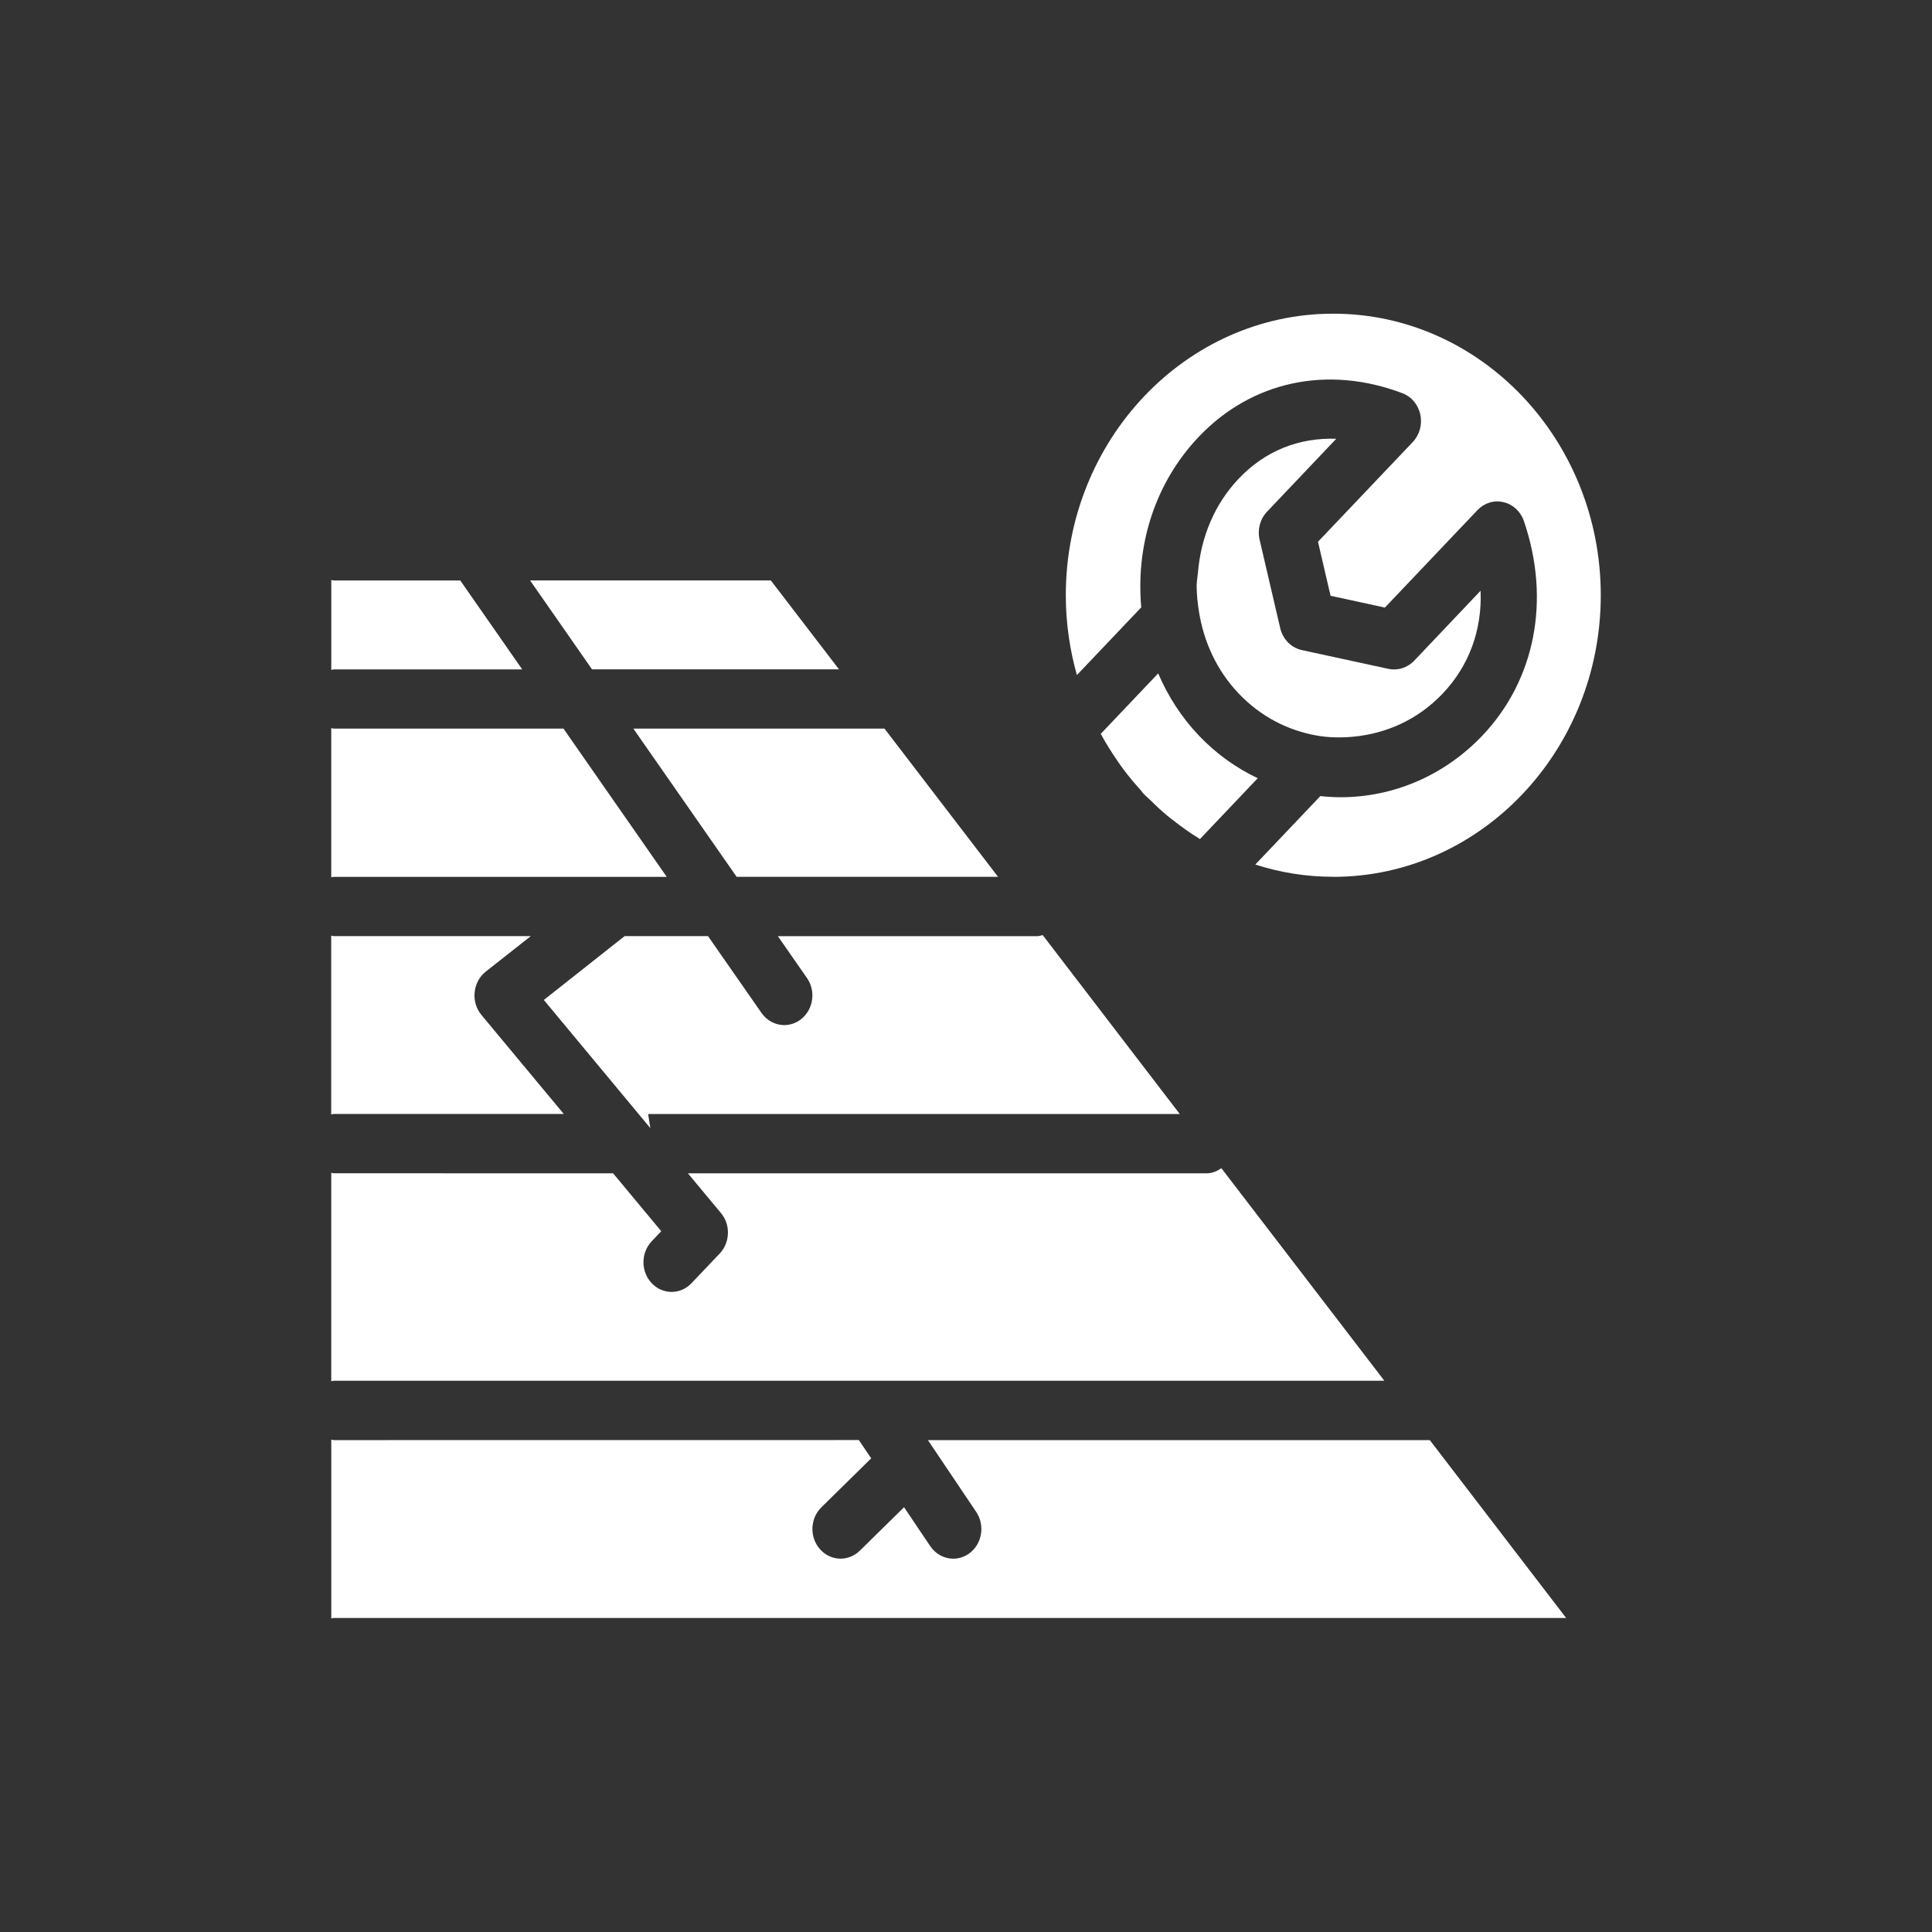
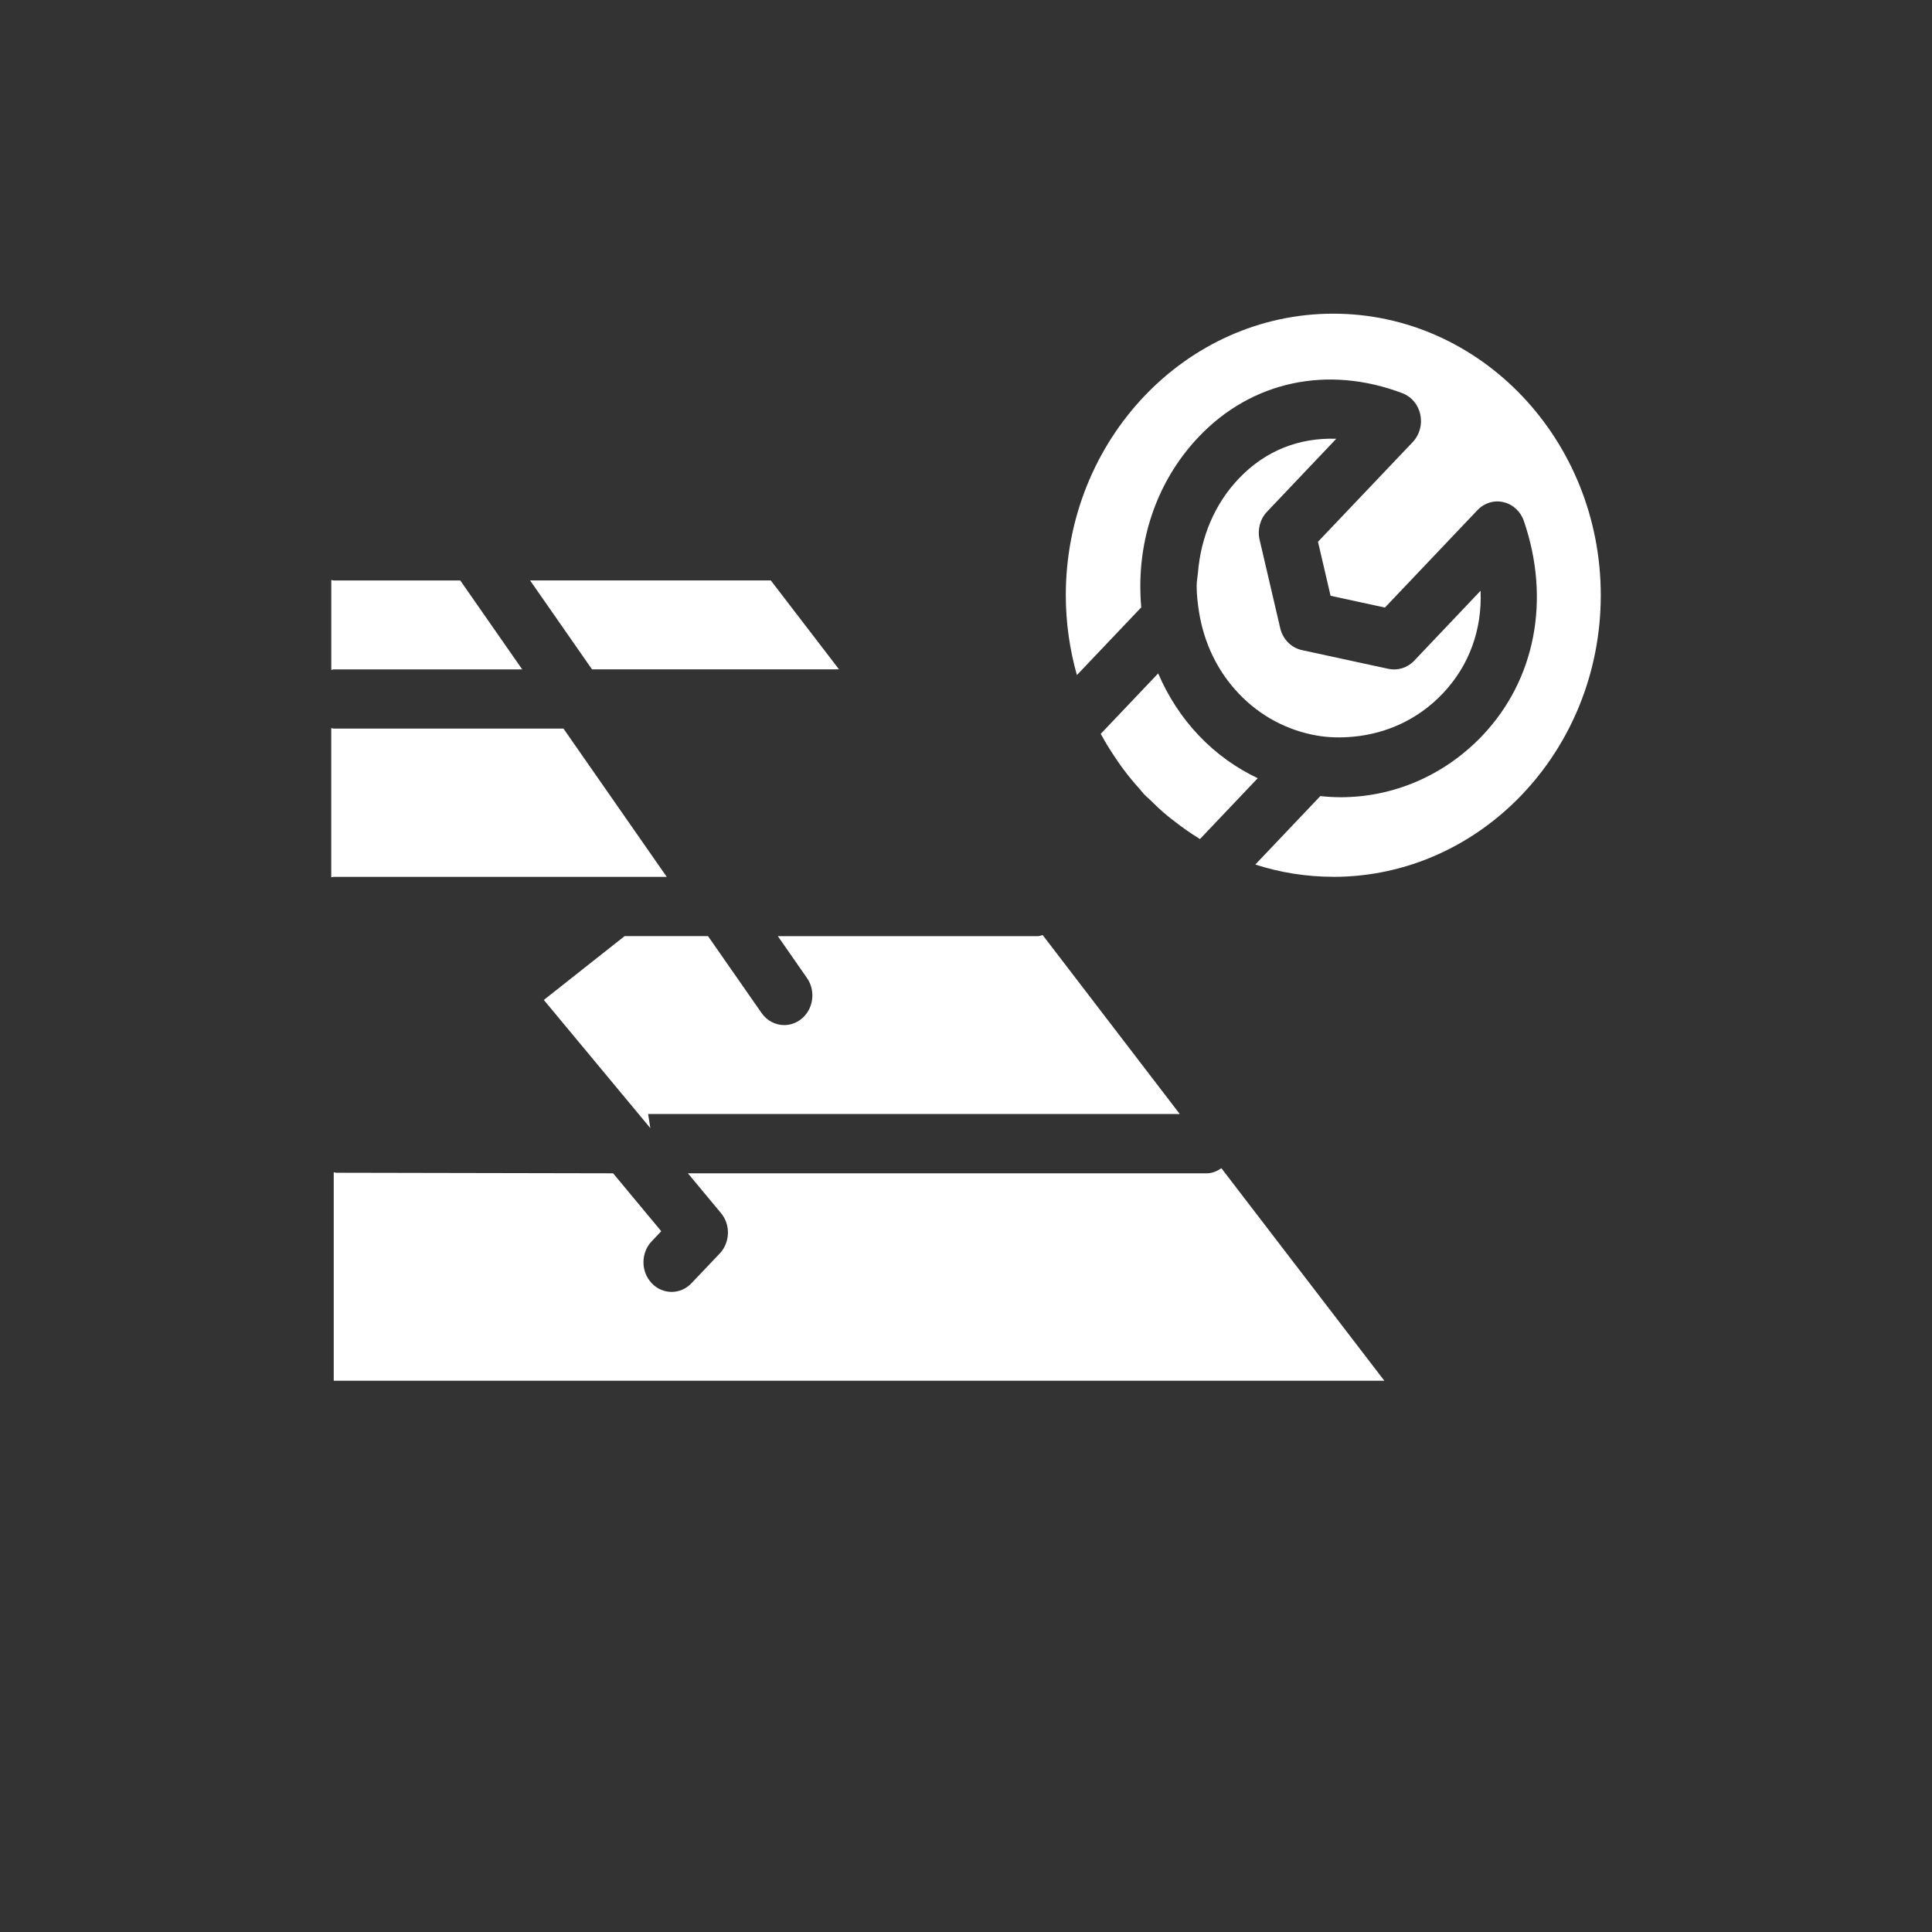
<svg xmlns="http://www.w3.org/2000/svg" fill="none" height="70" viewBox="0 0 70 70" width="70">
  <rect x="0" y="0" width="70" height="70" fill="#333333" stroke="none" />
  <g fill="#fff">
    <path d="m23.483 40.362.08.512-.426-.512-3.433-4.132 2.778-2.195.15-.117h3.021l1.939 2.784c.198.285.508.439.823.439.209 0 .419-.068.602-.208.455-.352.553-1.024.219-1.501l-1.053-1.513h9.411c.066 0 .123-.028.185-.039l4.966 6.483z" />
    <path d="m43.477 30.403c-.022-.015-.041-.03-.063-.043-.293-.179-.571-.378-.839-.586-.094-.071-.188-.143-.28-.219-.229-.188-.445-.394-.655-.602-.059-.059-.127-.109-.183-.171-.055-.055-.097-.119-.149-.177-.209-.232-.412-.473-.601-.728-.072-.094-.139-.191-.207-.29-.216-.316-.423-.637-.608-.982-.004-.004-.005-.01-.011-.015l2.082-2.192c.355.827.845 1.59 1.472 2.25.635.669 1.361 1.18 2.135 1.548l-2.092 2.203z" />
-     <path d="m22.947 26.398h9.099l4.115 5.371h-9.471z" />
    <path d="m19.205 21.029h8.722l2.472 3.223h-8.949z" />
    <path d="m48.307 31.768c-.983 0-1.931-.156-2.825-.444l2.356-2.48c.244.025.491.041.736.041 1.862 0 3.722-.747 5.14-2.238 1.914-2.018 2.475-4.921 1.499-7.77-.117-.345-.397-.604-.737-.682-.342-.084-.697.028-.944.287l-3.354 3.531-1.969-.427-.456-1.957 3.434-3.613c.247-.262.351-.635.273-.995-.074-.359-.318-.65-.648-.774-2.708-1.028-5.465-.437-7.378 1.579-1.363 1.432-2.114 3.349-2.118 5.397 0 .262.01.524.034.782l-2.332 2.454c-.258-.916-.402-1.886-.402-2.891 0-5.627 4.348-10.203 9.69-10.203 5.345 0 9.693 4.576 9.693 10.203 0 5.624-4.348 10.202-9.693 10.202z" />
    <path d="m46.384 22.756c.094.404.397.712.784.798l3.139.68c.336.071.686-.038.929-.292l2.408-2.538c.059 1.41-.411 2.713-1.371 3.724-.9.948-2.048 1.45-3.227 1.563-.445.042-.894.038-1.338-.041-1.038-.182-2.031-.683-2.828-1.523-.776-.814-1.262-1.846-1.439-2.966-.048-.307-.084-.617-.084-.934 0-.161.033-.317.047-.478.106-1.29.605-2.49 1.476-3.405.959-1.013 2.186-1.494 3.535-1.446l-2.508 2.642c-.252.264-.354.65-.269 1.016z" />
    <path d="m12.093 21.031h4.583l2.245 3.223h-6.828c-.033 0-.059.017-.09.019v-3.259c.03.001.057.017.09.017z" />
    <path d="m20.416 26.399 3.741 5.371h-12.065c-.033 0-.059.016-.09.017v-5.406c.03.002.057.017.09.017z" />
-     <path d="m22.214 42.511 1.745 2.099-.347.363c-.397.42-.397 1.099 0 1.519.198.21.46.316.724.316.259 0 .521-.106.719-.316l1.02-1.073c.38-.4.402-1.044.048-1.466l-1.199-1.442h18.795c.2 0 .378-.078.535-.184l5.904 7.7h-38.066c-.033 0-.059.017-.09.019v-7.556c.03.004.057.02.09.02z" />
-     <path d="m31.117 52.176.448.662-1.805 1.775c-.411.405-.435 1.083-.051 1.517.201.227.474.343.747.343.249 0 .5-.097.696-.289l1.604-1.575.947 1.409c.201.297.515.456.835.456.204 0 .409-.065.589-.198.459-.343.568-1.013.242-1.498l-1.749-2.6h18.185l4.939 6.444h-44.651c-.033 0-.059.016-.09.017v-6.48c.03.003.057.019.09.019z" />
-     <path d="m19.232 33.917-1.633 1.287c-.227.179-.373.452-.402.75-.03.297.059.594.245.818l2.985 3.589h-8.337c-.033 0-.059.016-.09.017v-6.48c.03.003.057.019.09.019z" />
+     <path d="m22.214 42.511 1.745 2.099-.347.363c-.397.42-.397 1.099 0 1.519.198.21.46.316.724.316.259 0 .521-.106.719-.316l1.02-1.073c.38-.4.402-1.044.048-1.466l-1.199-1.442h18.795c.2 0 .378-.078.535-.184l5.904 7.7h-38.066v-7.556c.03.004.057.02.09.02z" />
  </g>
</svg>